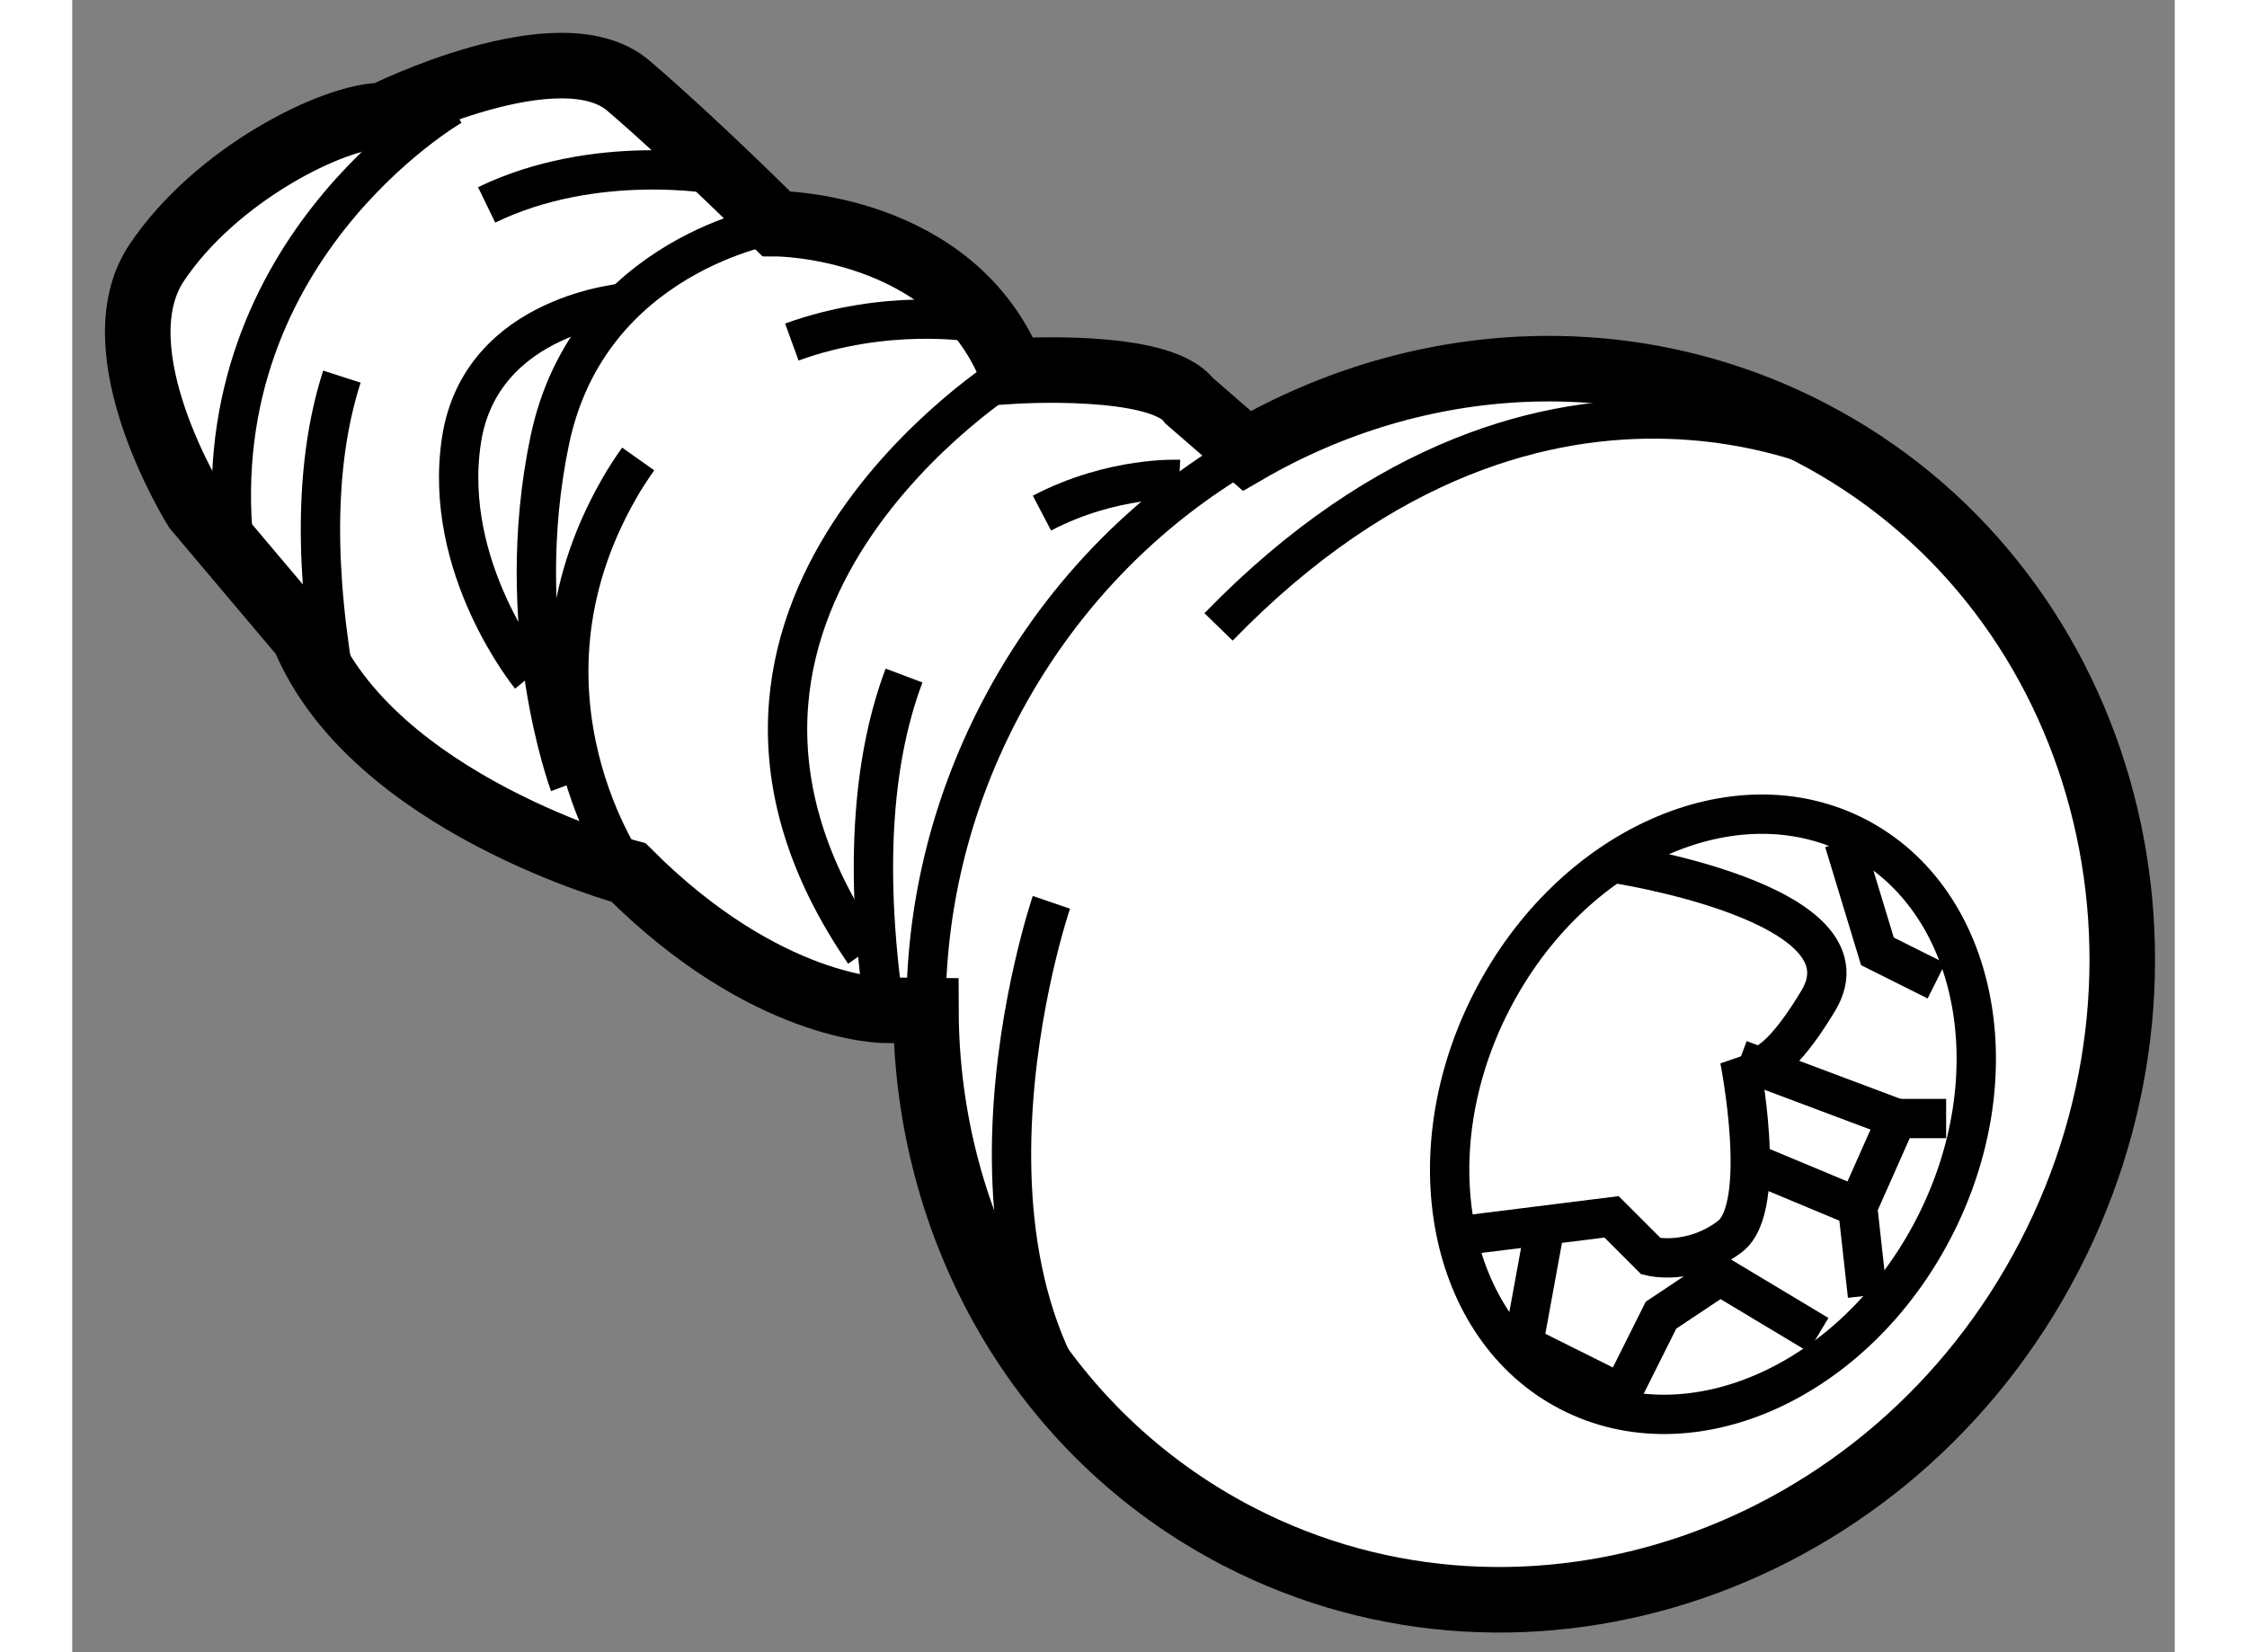
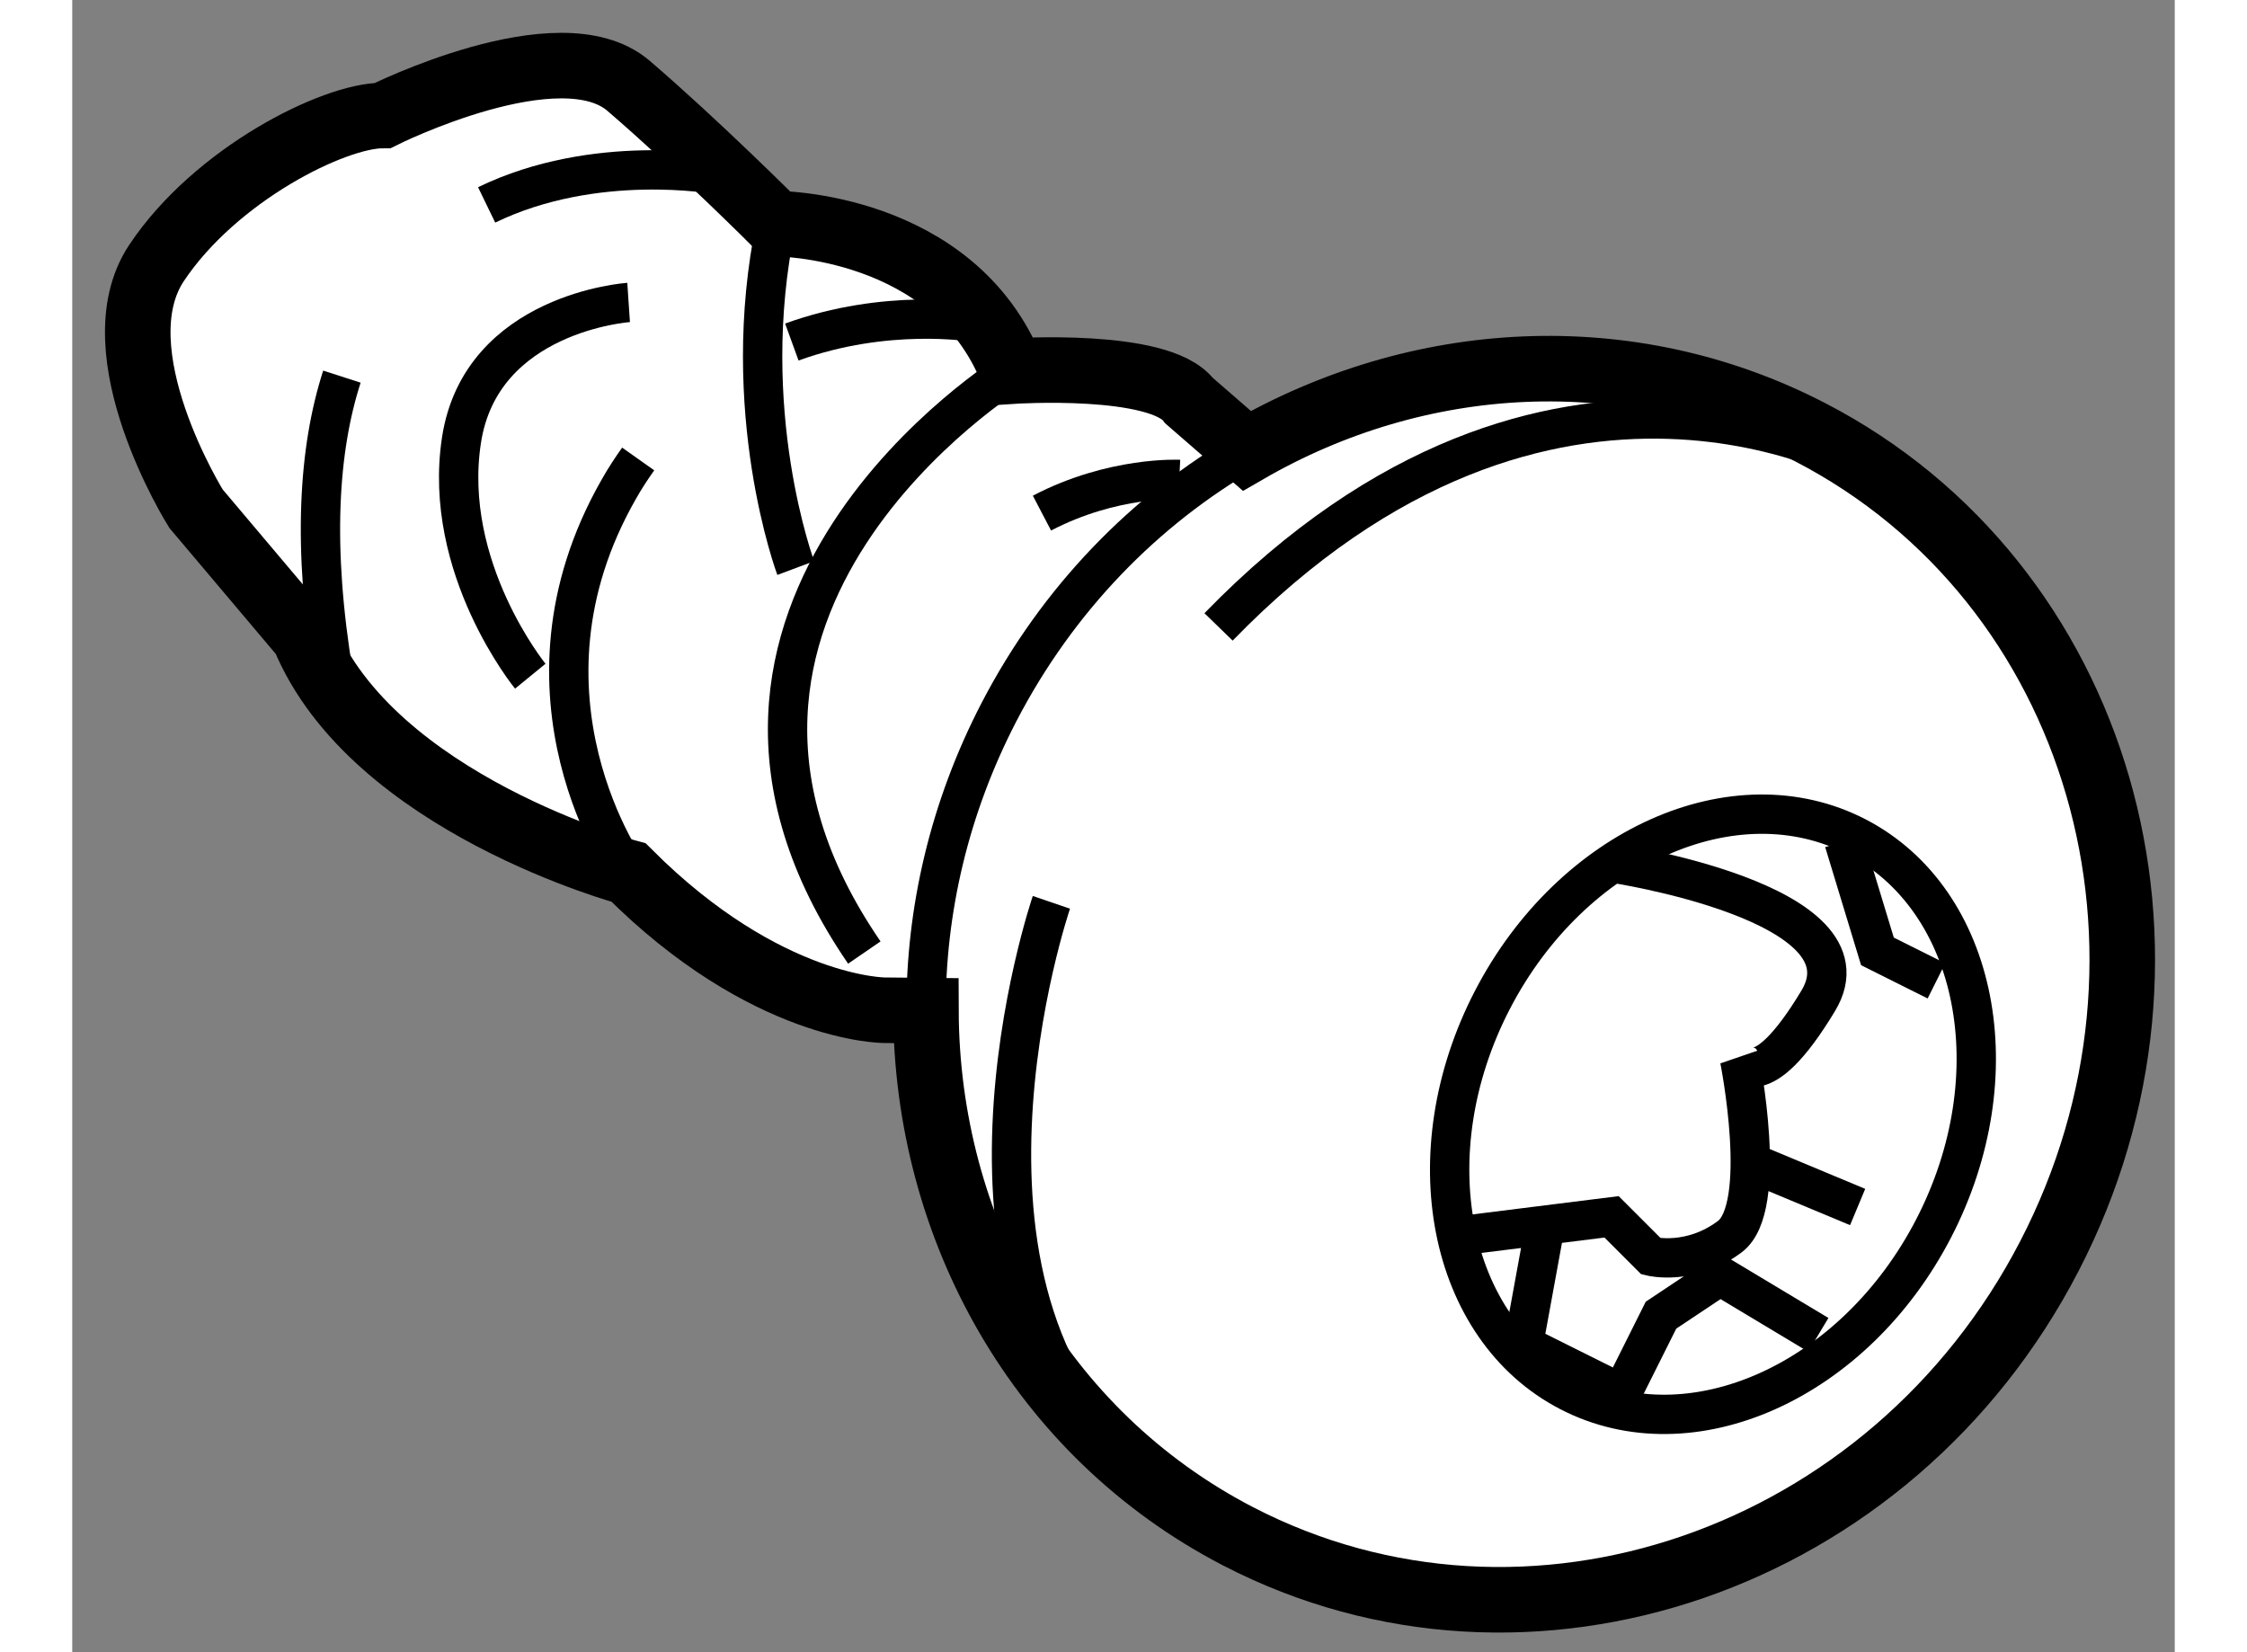
<svg xmlns="http://www.w3.org/2000/svg" version="1.1" x="0px" y="0px" width="244.8px" height="180px" viewBox="176.458 122.797 16.038 12.603" enable-background="new 0 0 244.8 180" xml:space="preserve">
  <rect x="176.458" y="122.797" width="16.038" height="12.603" fill="#808080" stroke="none" />
  <g>
    <path fill="#FFFFFF" stroke="#000000" stroke-width="0.5" d="M185.418,126.236c1.303-0.754,2.91-0.86,4.297-0.142     c2.213,1.146,3.029,3.962,1.824,6.286c-1.205,2.326-3.976,3.281-6.188,2.136c-1.516-0.786-2.376-2.354-2.381-4.01l-0.318-0.003     c0,0-0.9,0.001-1.95-1.05c0,0-1.95-0.524-2.476-1.8l-0.824-0.976c0,0-0.75-1.199-0.301-1.874c0.451-0.676,1.351-1.125,1.726-1.125     c0,0,1.351-0.676,1.875-0.226s1.125,1.051,1.125,1.051s1.351,0,1.8,1.125c0,0,1.125-0.075,1.35,0.225L185.418,126.236z" />
    <path fill="none" stroke="#000000" stroke-width="0.3" d="M182.971,130.507c-0.003-0.763,0.176-1.545,0.556-2.278     c0.45-0.867,1.117-1.544,1.892-1.992" />
    <ellipse transform="matrix(0.888 0.46 -0.46 0.888 81.662 -72.207)" fill="none" stroke="#000000" stroke-width="0.3" cx="188.877" cy="131.329" rx="1.895" ry="2.383" />
-     <path fill="none" stroke="#000000" stroke-width="0.3" d="M182.803,127.95c-0.222,0.589-0.314,1.41-0.15,2.554" />
    <path fill="none" stroke="#000000" stroke-width="0.3" d="M184.902,126.454c0,0-0.506-0.026-1.047,0.257" />
    <path fill="none" stroke="#000000" stroke-width="0.3" d="M183.627,125.63c0,0-2.928,1.809-1.127,4.433" />
    <path fill="none" stroke="#000000" stroke-width="0.3" d="M180.775,126.298c-0.051,0.072-0.102,0.149-0.148,0.231     c-0.9,1.575,0.075,2.925,0.075,2.925" />
    <path fill="none" stroke="#000000" stroke-width="0.3" d="M183.327,125.254c0,0-0.659-0.11-1.38,0.152" />
-     <path fill="none" stroke="#000000" stroke-width="0.3" d="M181.827,124.505c0,0-1.426,0.225-1.726,1.649     c-0.299,1.425,0.15,2.625,0.15,2.625" />
+     <path fill="none" stroke="#000000" stroke-width="0.3" d="M181.827,124.505c-0.299,1.425,0.15,2.625,0.15,2.625" />
    <path fill="none" stroke="#000000" stroke-width="0.3" d="M178.515,125.67c-0.178,0.552-0.228,1.292-0.063,2.284" />
    <path fill="none" stroke="#000000" stroke-width="0.3" d="M181.377,124.129c0,0-0.93-0.171-1.758,0.231" />
-     <path fill="none" stroke="#000000" stroke-width="0.3" d="M179.352,123.604c0,0-1.949,1.125-1.649,3.45" />
    <path fill="none" stroke="#000000" stroke-width="0.3" d="M188.201,129.379c0,0,2.026,0.301,1.576,1.051     c-0.45,0.749-0.6,0.449-0.6,0.449s0.225,1.125-0.075,1.351c-0.3,0.225-0.601,0.15-0.601,0.15l-0.301-0.301l-1.199,0.15" />
    <path fill="none" stroke="#000000" stroke-width="0.3" d="M190.152,126.379c0,0-2.4-1.425-4.95,1.2" />
    <path fill="none" stroke="#000000" stroke-width="0.3" d="M183.927,129.68c0,0-1.05,3.074,0.751,4.424" />
    <path fill="none" stroke="#000000" stroke-width="0.3" d="M180.702,125.104c0,0-1.126,0.076-1.275,1.051s0.525,1.8,0.525,1.8" />
-     <polyline fill="none" stroke="#000000" stroke-width="0.3" points="190.152,132.68 190.077,132.004 190.377,131.329      190.752,131.329   " />
    <polyline fill="none" stroke="#000000" stroke-width="0.3" points="189.973,129.215 190.228,130.054 190.678,130.279   " />
    <polyline fill="none" stroke="#000000" stroke-width="0.3" points="187.678,132.229 187.527,133.055 188.277,133.429      188.577,132.829 189.027,132.529 189.777,132.979   " />
-     <line fill="none" stroke="#000000" stroke-width="0.3" x1="189.178" y1="130.879" x2="190.377" y2="131.329" />
    <line fill="none" stroke="#000000" stroke-width="0.3" x1="189.178" y1="131.629" x2="190.077" y2="132.004" />
  </g>
</svg>